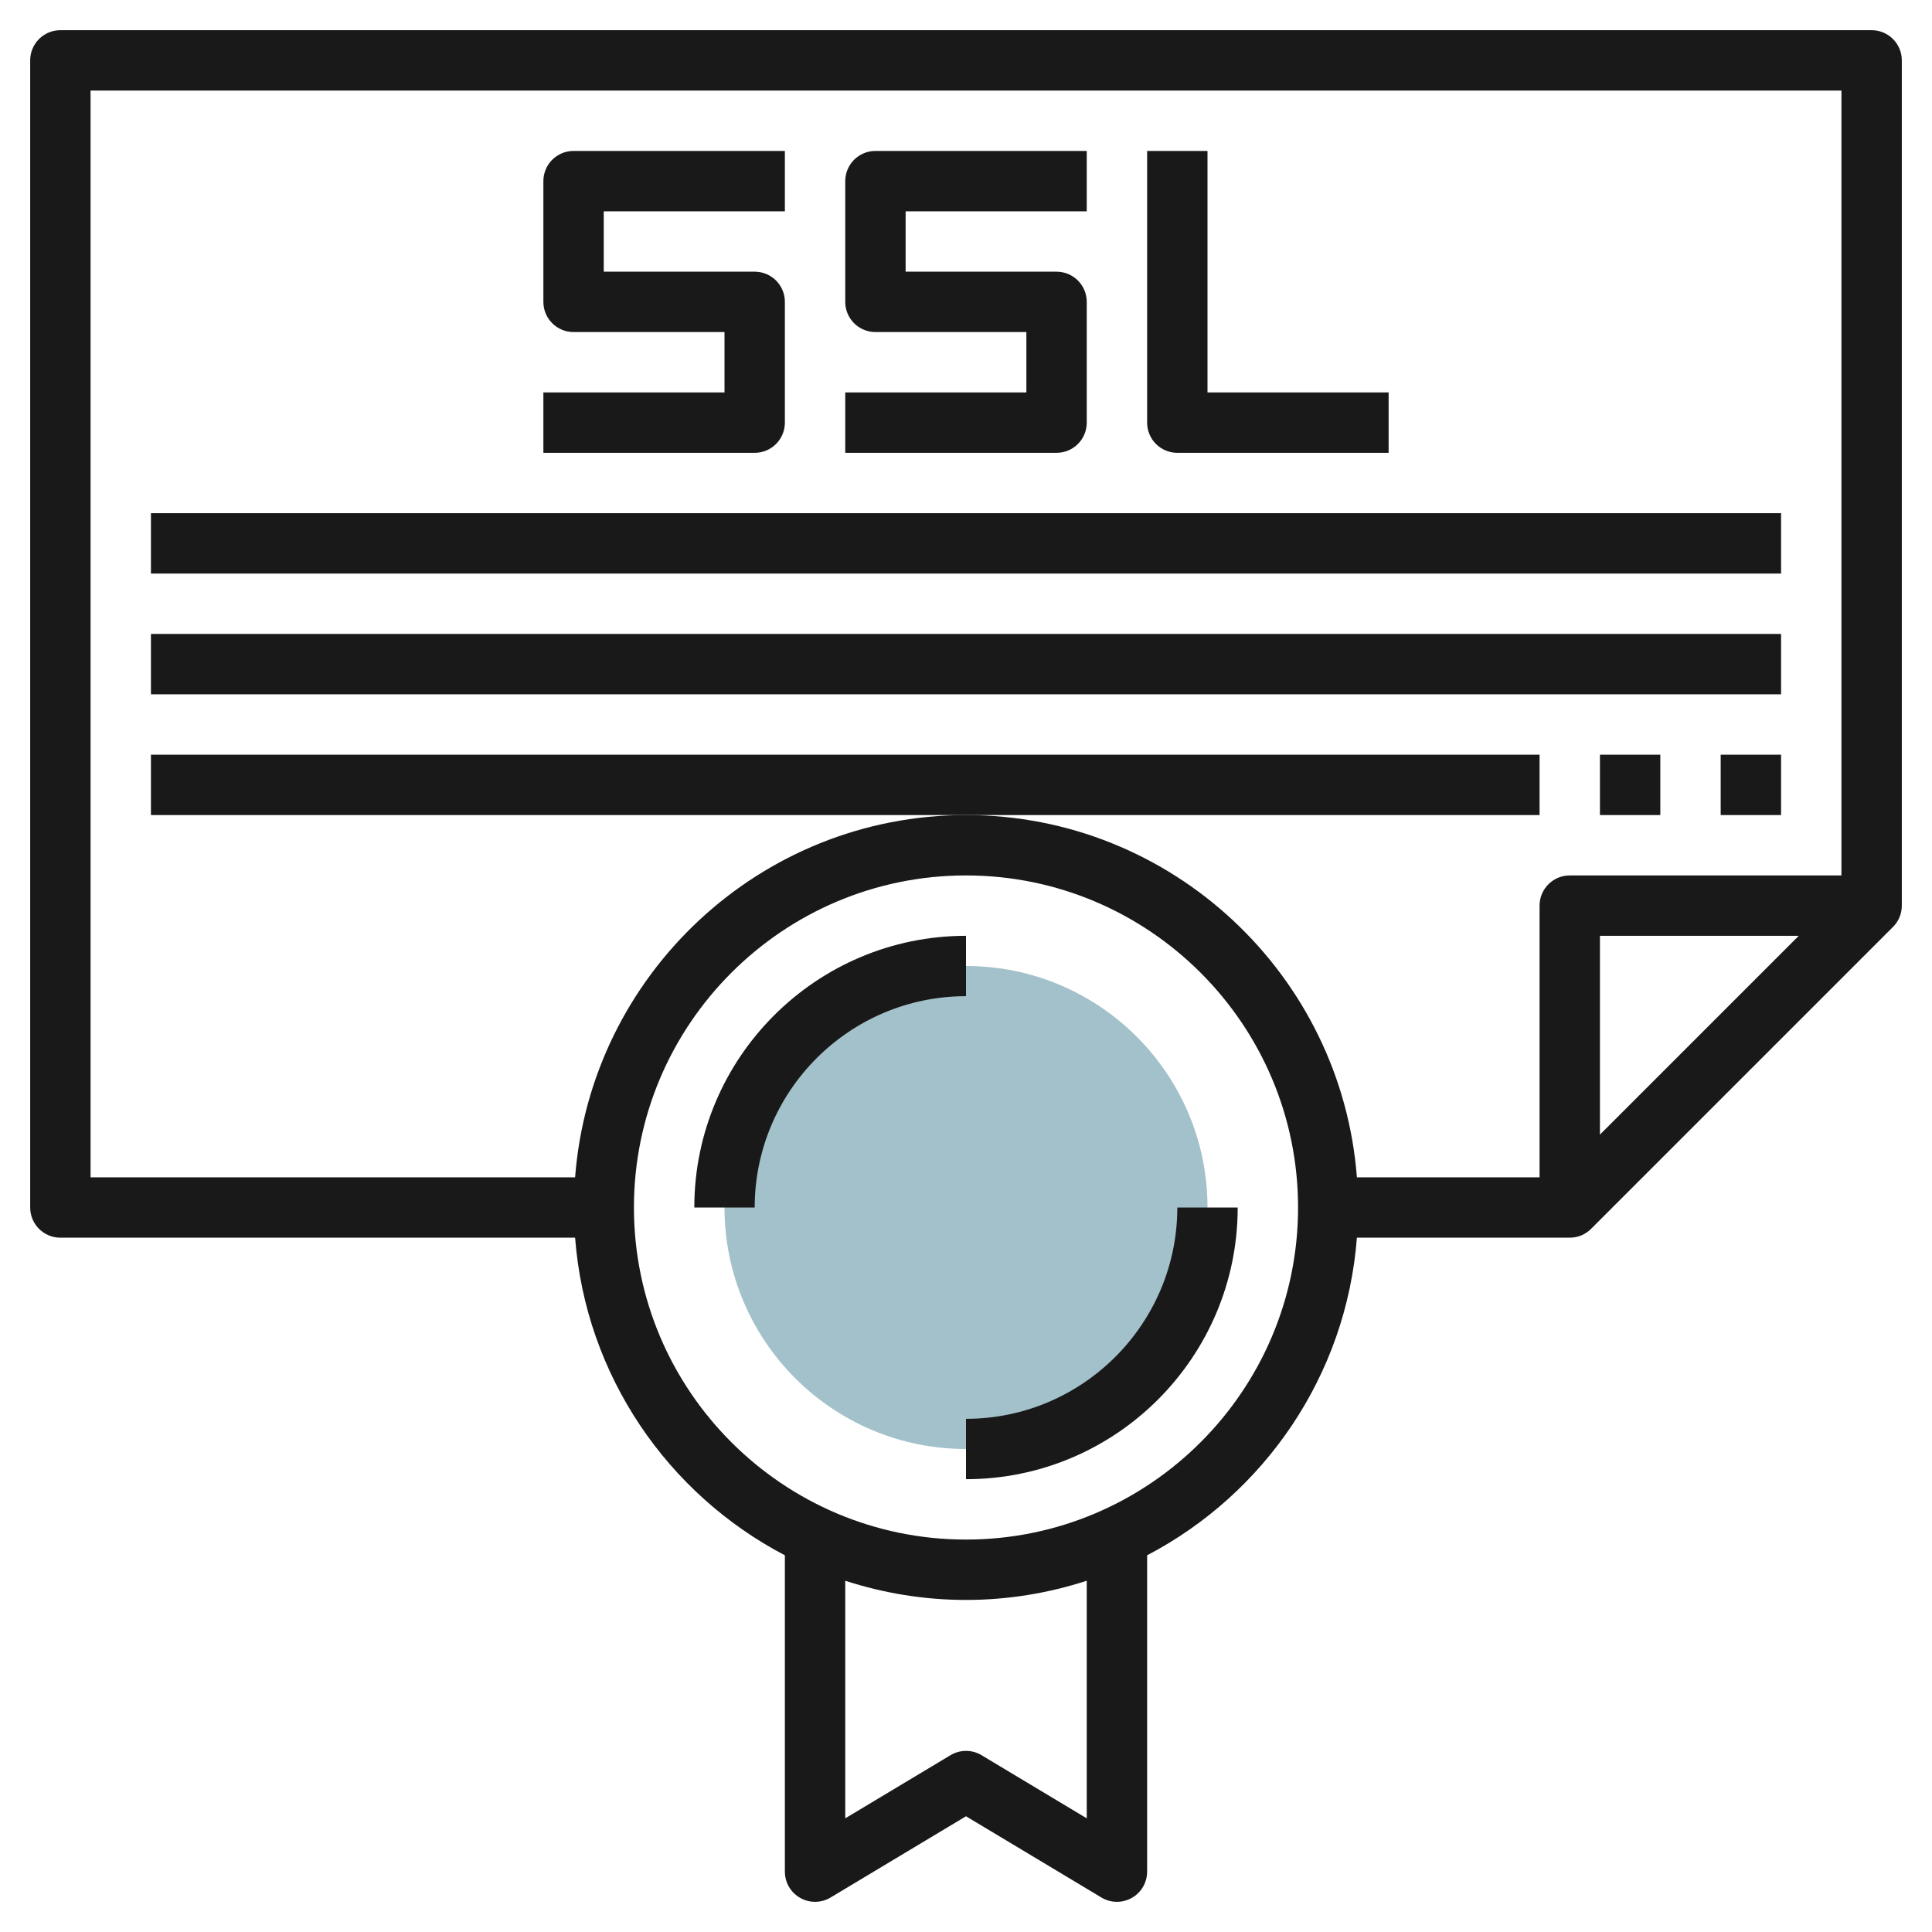
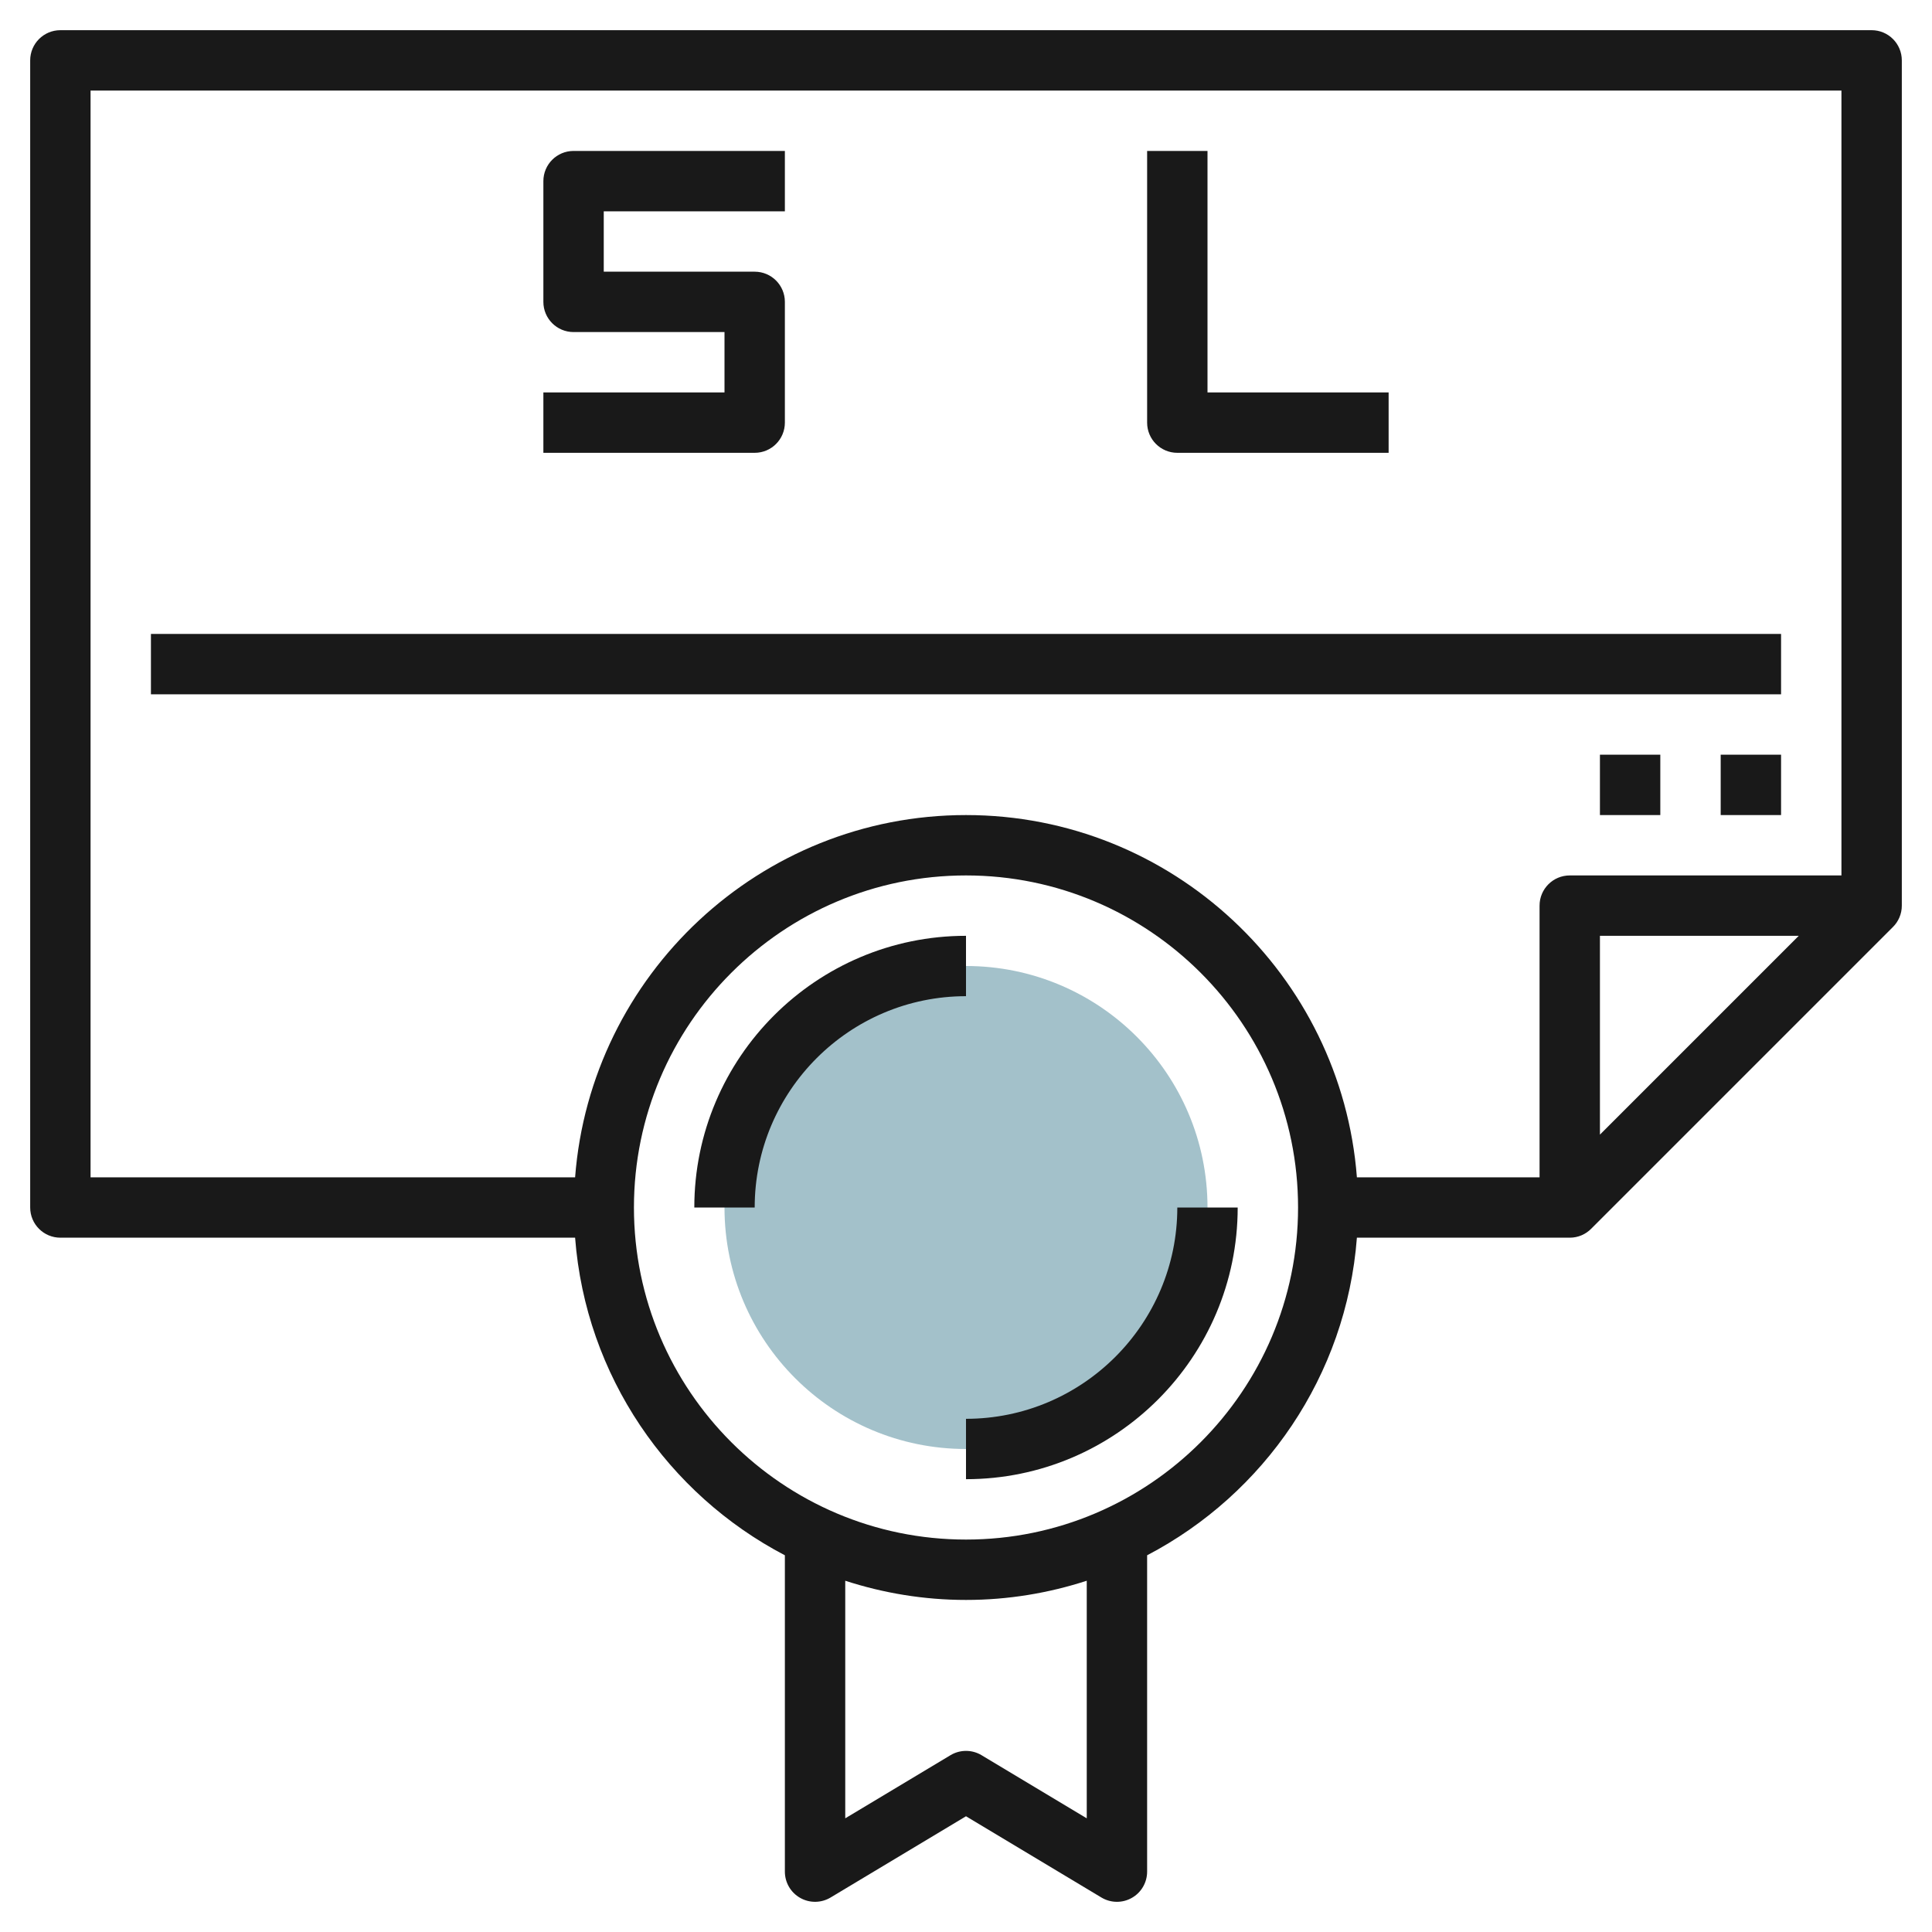
<svg xmlns="http://www.w3.org/2000/svg" id="Layer_3" enable-background="new 0 0 64 64" height="512" viewBox="0 0 64 64" width="512">
  <g>
    <circle cx="32" cy="40" fill="#a3c1ca" r="8" />
    <g fill="#191919">
      <path d="m32 31c-4.963 0-9 4.038-9 9h2c0-3.86 3.141-7 7-7z" />
      <path d="m32 47v2c4.963 0 9-4.038 9-9h-2c0 3.86-3.141 7-7 7z" />
      <path d="m62 1h-60c-.553 0-1 .448-1 1v38c0 .552.447 1 1 1h17.051c.351 4.578 3.076 8.495 6.949 10.521v10.479c0 .36.193.693.507.87.313.178.698.173 1.008-.013l4.485-2.691 4.485 2.691c.159.096.337.143.515.143.17 0 .34-.043.493-.13.314-.177.507-.51.507-.87v-10.479c3.874-2.026 6.598-5.943 6.949-10.521h7.051c.277 0 .527-.112.708-.294l9.998-9.998c.182-.181.294-.431.294-.708v-28c0-.552-.447-1-1-1zm-26 59.234-3.485-2.091c-.316-.19-.713-.19-1.029 0l-3.486 2.091v-7.87c1.261.409 2.604.636 4 .636s2.739-.227 4-.636zm-4-9.234c-6.065 0-11-4.935-11-11s4.935-11 11-11 11 4.935 11 11-4.935 11-11 11zm19-21v9h-6.051c-.514-6.701-6.119-12-12.949-12s-12.435 5.299-12.949 12h-16.051v-36h58v26h-9c-.553 0-1 .448-1 1zm8.586 1-6.586 6.586v-6.586z" />
      <path d="m26 14v-4c0-.552-.447-1-1-1h-5v-2h6v-2h-7c-.553 0-1 .448-1 1v4c0 .552.447 1 1 1h5v2h-6v2h7c.553 0 1-.448 1-1z" />
-       <path d="m36 14v-4c0-.552-.447-1-1-1h-5v-2h6v-2h-7c-.553 0-1 .448-1 1v4c0 .552.447 1 1 1h5v2h-6v2h7c.553 0 1-.448 1-1z" />
      <path d="m39 15h7v-2h-6v-8h-2v9c0 .552.447 1 1 1z" />
-       <path d="m5 17h54v2h-54z" />
      <path d="m5 21h54v2h-54z" />
-       <path d="m51 25h-46v2h27 19z" />
      <path d="m53 25h2v2h-2z" />
      <path d="m57 25h2v2h-2z" />
    </g>
  </g>
</svg>